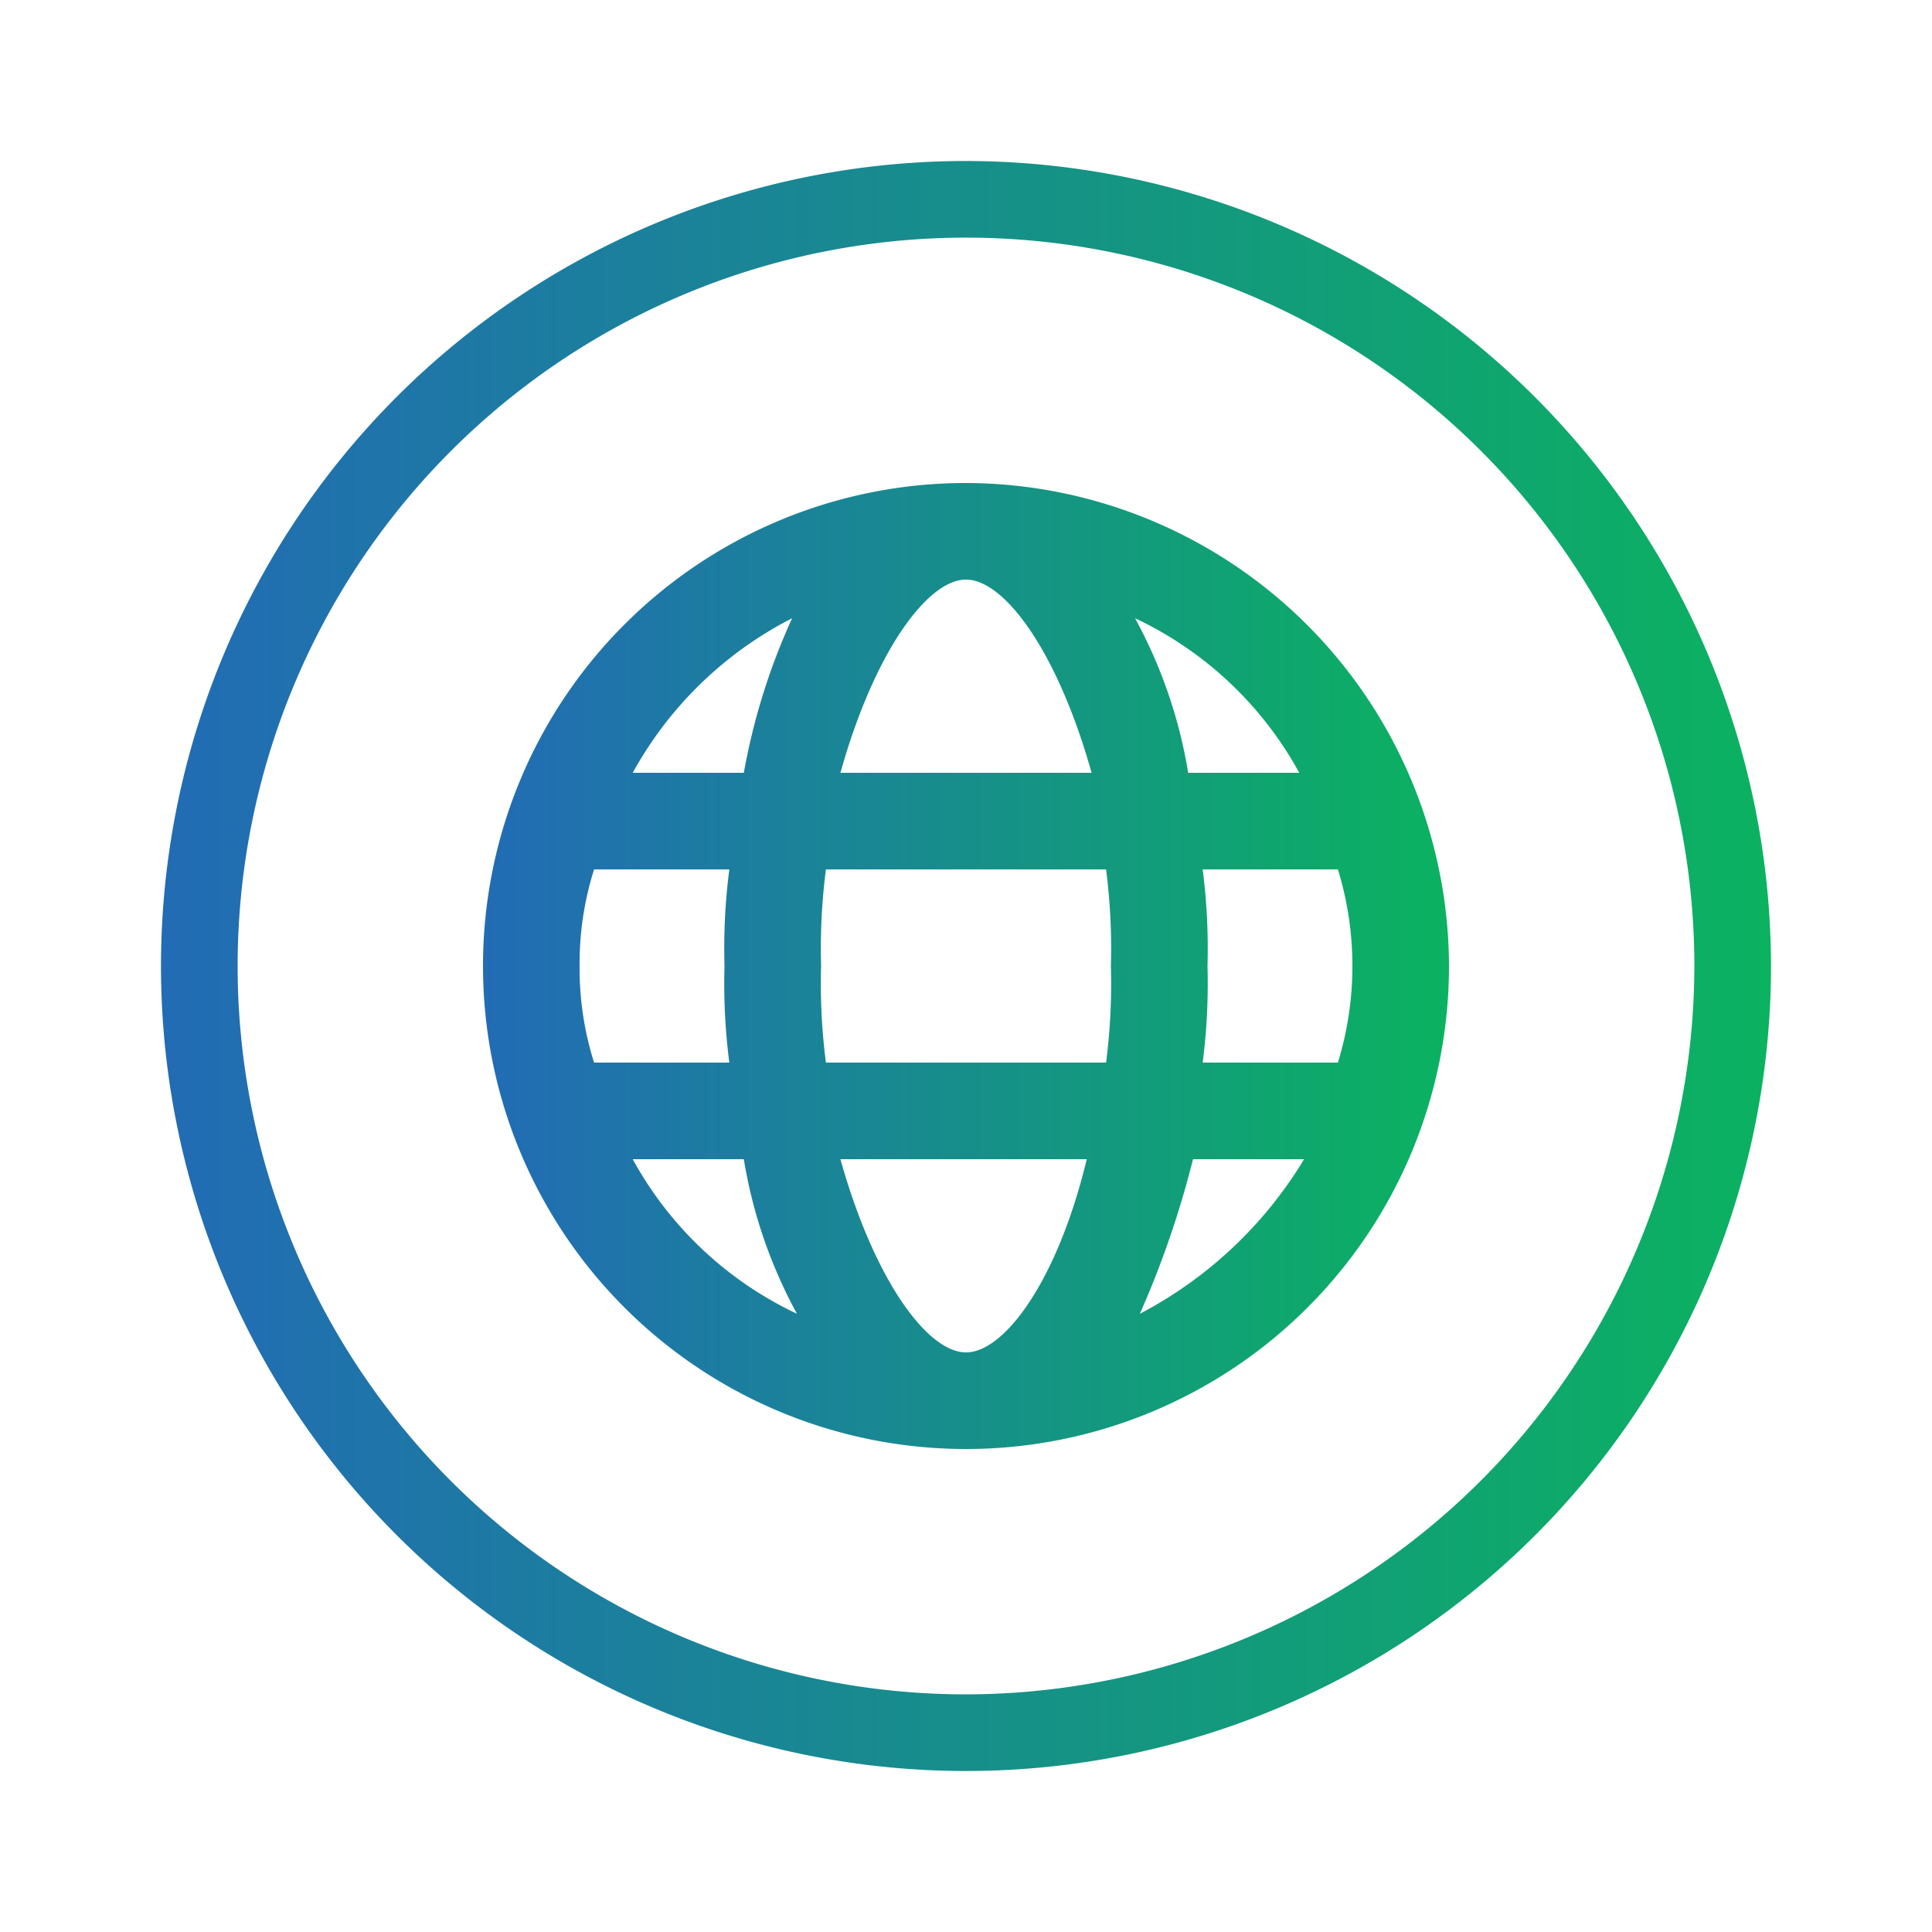
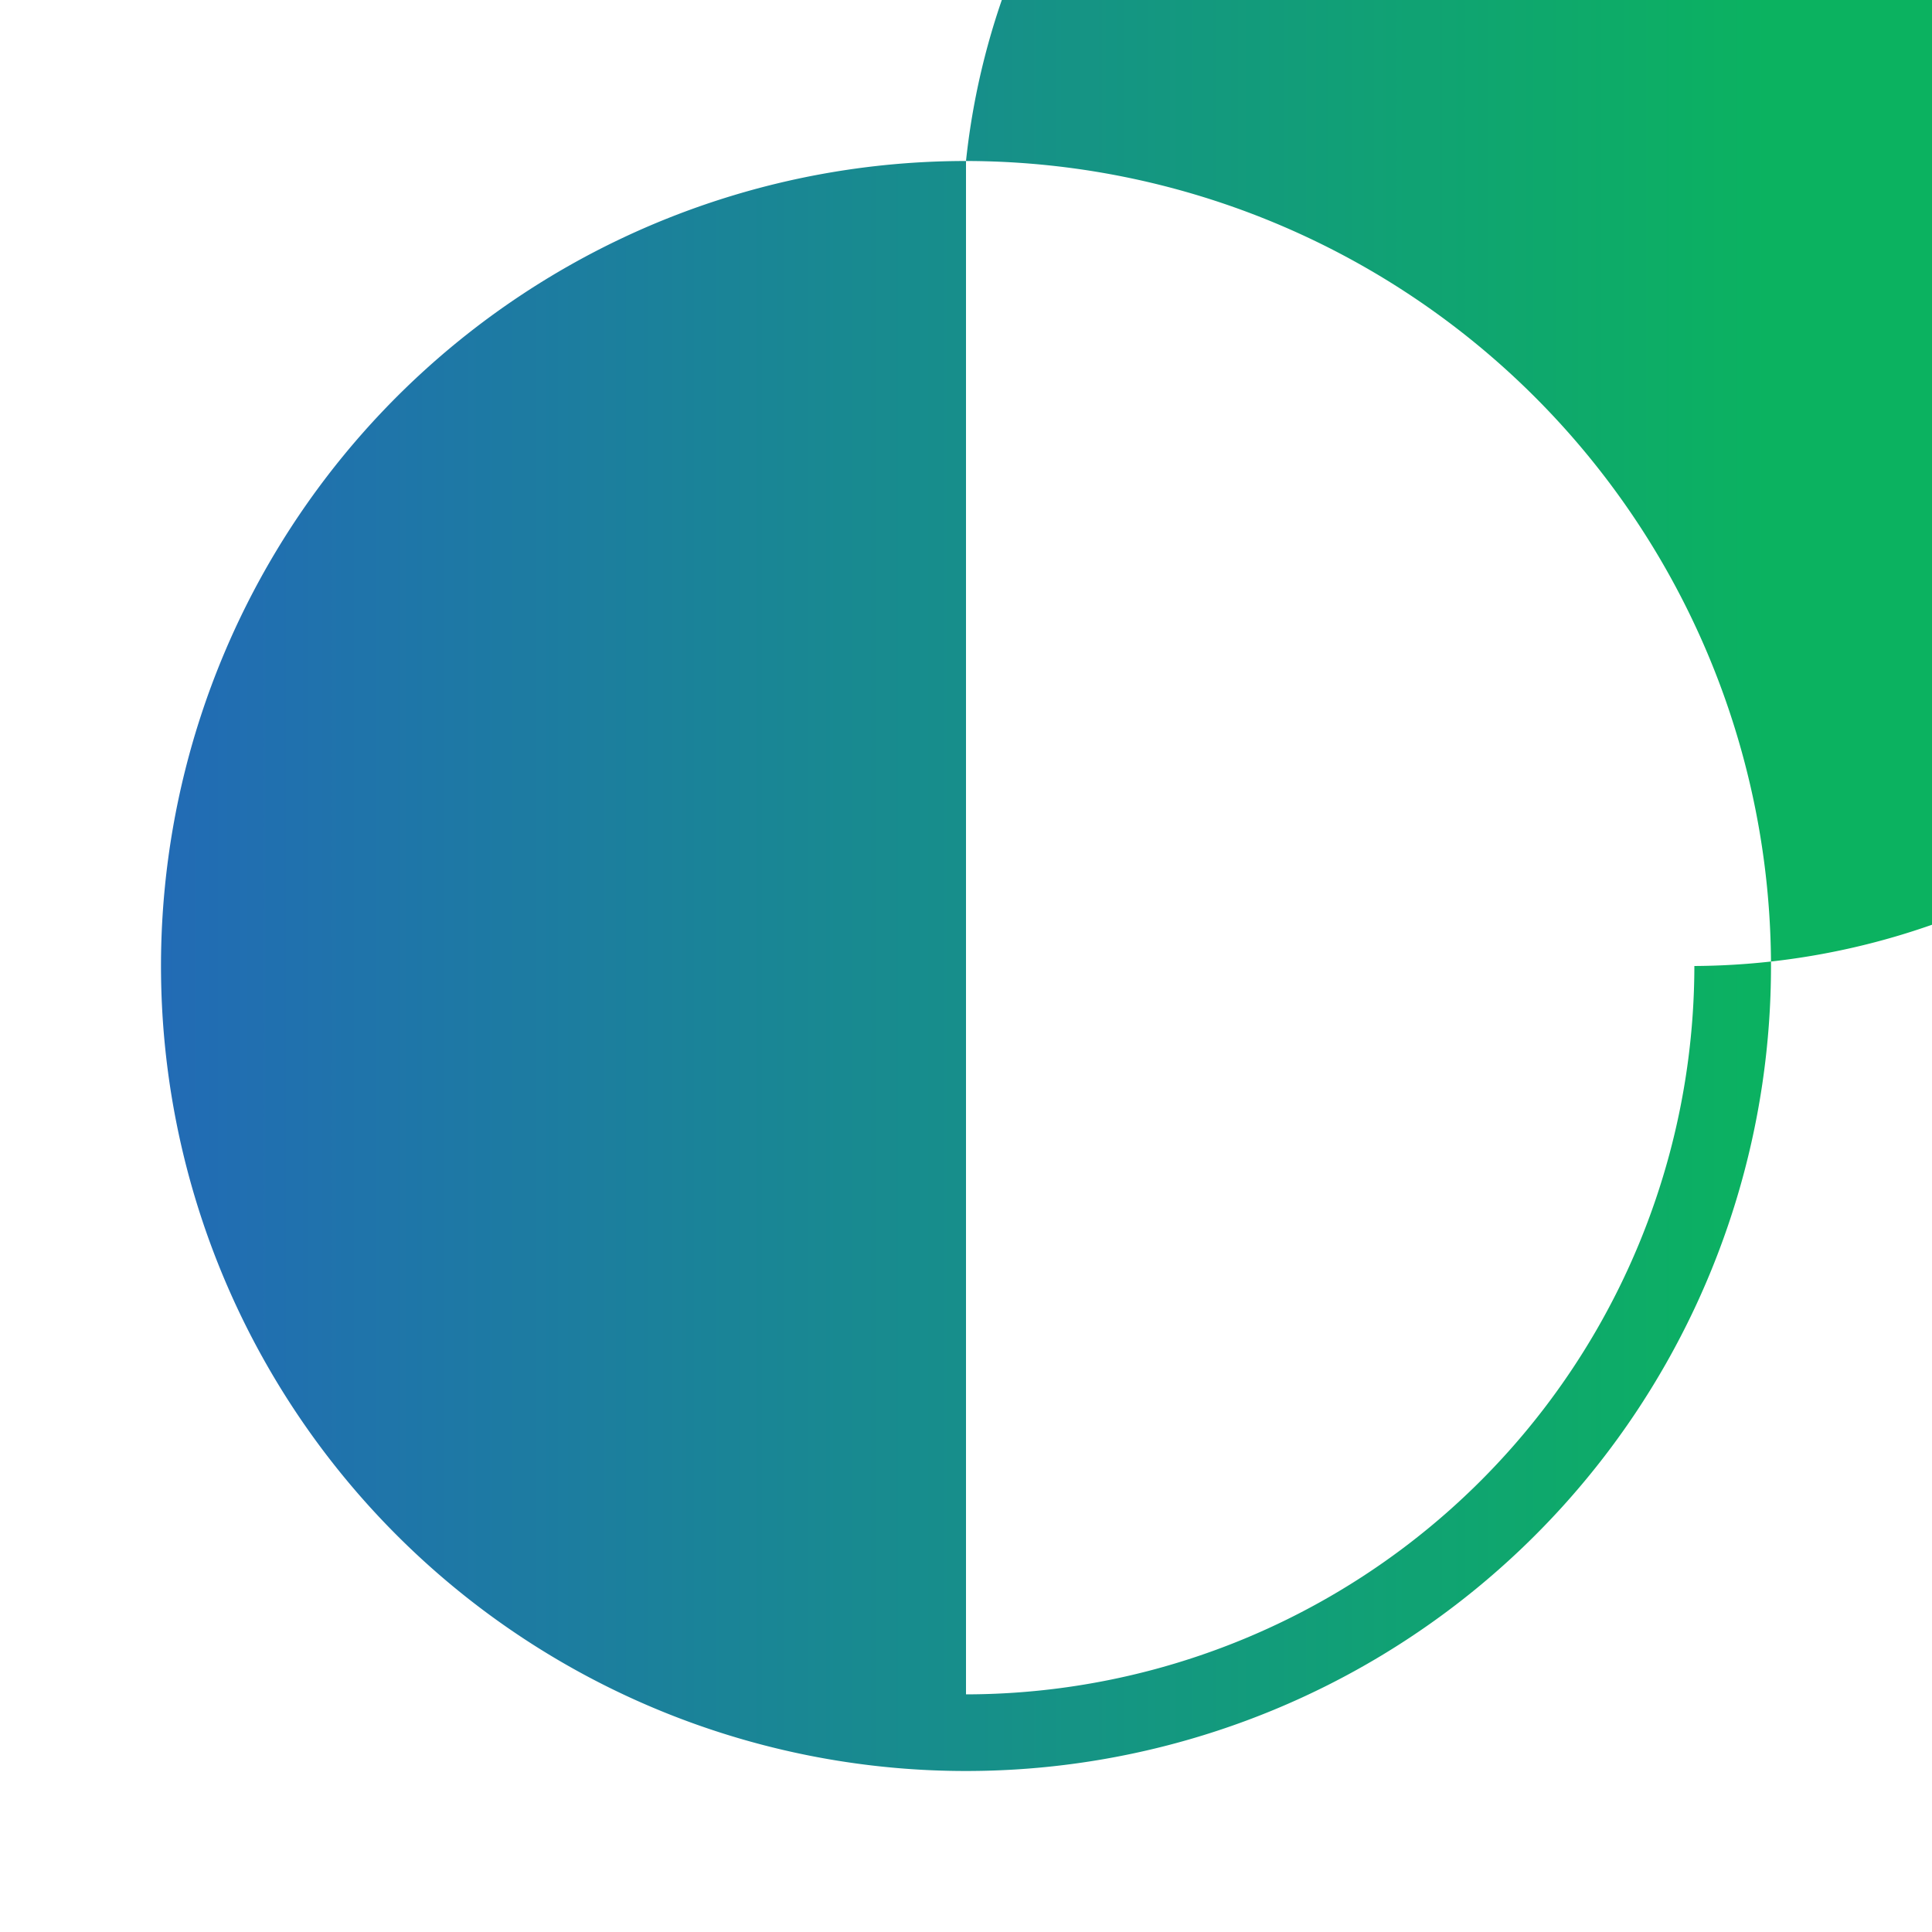
<svg xmlns="http://www.w3.org/2000/svg" xmlns:xlink="http://www.w3.org/1999/xlink" id="Layer_1" data-name="Layer 1" viewBox="0 0 120 120">
  <defs>
    <style>.cls-1{fill:url(#linear-gradient);}.cls-2{fill:url(#linear-gradient-2);}</style>
    <linearGradient id="linear-gradient" x1="10" y1="60" x2="110" y2="60" gradientUnits="userSpaceOnUse">
      <stop offset="0" stop-color="#226bb5" />
      <stop offset="1" stop-color="#0bb260" />
    </linearGradient>
    <linearGradient id="linear-gradient-2" x1="30" y1="60" x2="90" y2="60" xlink:href="#linear-gradient" />
  </defs>
-   <path class="cls-1" d="M60,10a50,50,0,1,0,50,50A50.06,50.06,0,0,0,60,10Zm0,95.24A45.24,45.24,0,1,1,105.24,60,45.3,45.3,0,0,1,60,105.24Z" />
-   <path class="cls-2" d="M70.8,81.6A59.53,59.53,0,0,0,74.1,72H81A26,26,0,0,1,70.8,81.6ZM39.3,72h6.9a30.2,30.2,0,0,0,3.3,9.6A22.59,22.59,0,0,1,39.3,72Zm9.9-33.6a40.14,40.14,0,0,0-3,9.6H39.3A23.48,23.48,0,0,1,49.2,38.4ZM80.7,48H73.8a30.2,30.2,0,0,0-3.3-9.6A22.59,22.59,0,0,1,80.7,48Zm-6,6h8.4a20.45,20.45,0,0,1,0,12H74.7a38.25,38.25,0,0,0,.3-6A38.25,38.25,0,0,0,74.7,54ZM60,36c2.4,0,5.7,4.5,7.8,12H52.2C54.3,40.5,57.6,36,60,36ZM36,60a19.34,19.34,0,0,1,.9-6h8.4a38.25,38.25,0,0,0-.3,6,38.25,38.25,0,0,0,.3,6H36.9A19.34,19.34,0,0,1,36,60Zm15.3,6a38.25,38.25,0,0,1-.3-6,38.25,38.25,0,0,1,.3-6H68.7a38.25,38.25,0,0,1,.3,6,38.25,38.25,0,0,1-.3,6ZM60,84c-2.4,0-5.7-4.5-7.8-12H67.5C65.7,79.5,62.4,84,60,84Zm0-54A30,30,0,1,0,90,60,30.09,30.09,0,0,0,60,30Z" />
+   <path class="cls-1" d="M60,10a50,50,0,1,0,50,50A50.06,50.06,0,0,0,60,10ZA45.24,45.24,0,1,1,105.24,60,45.3,45.3,0,0,1,60,105.24Z" />
</svg>